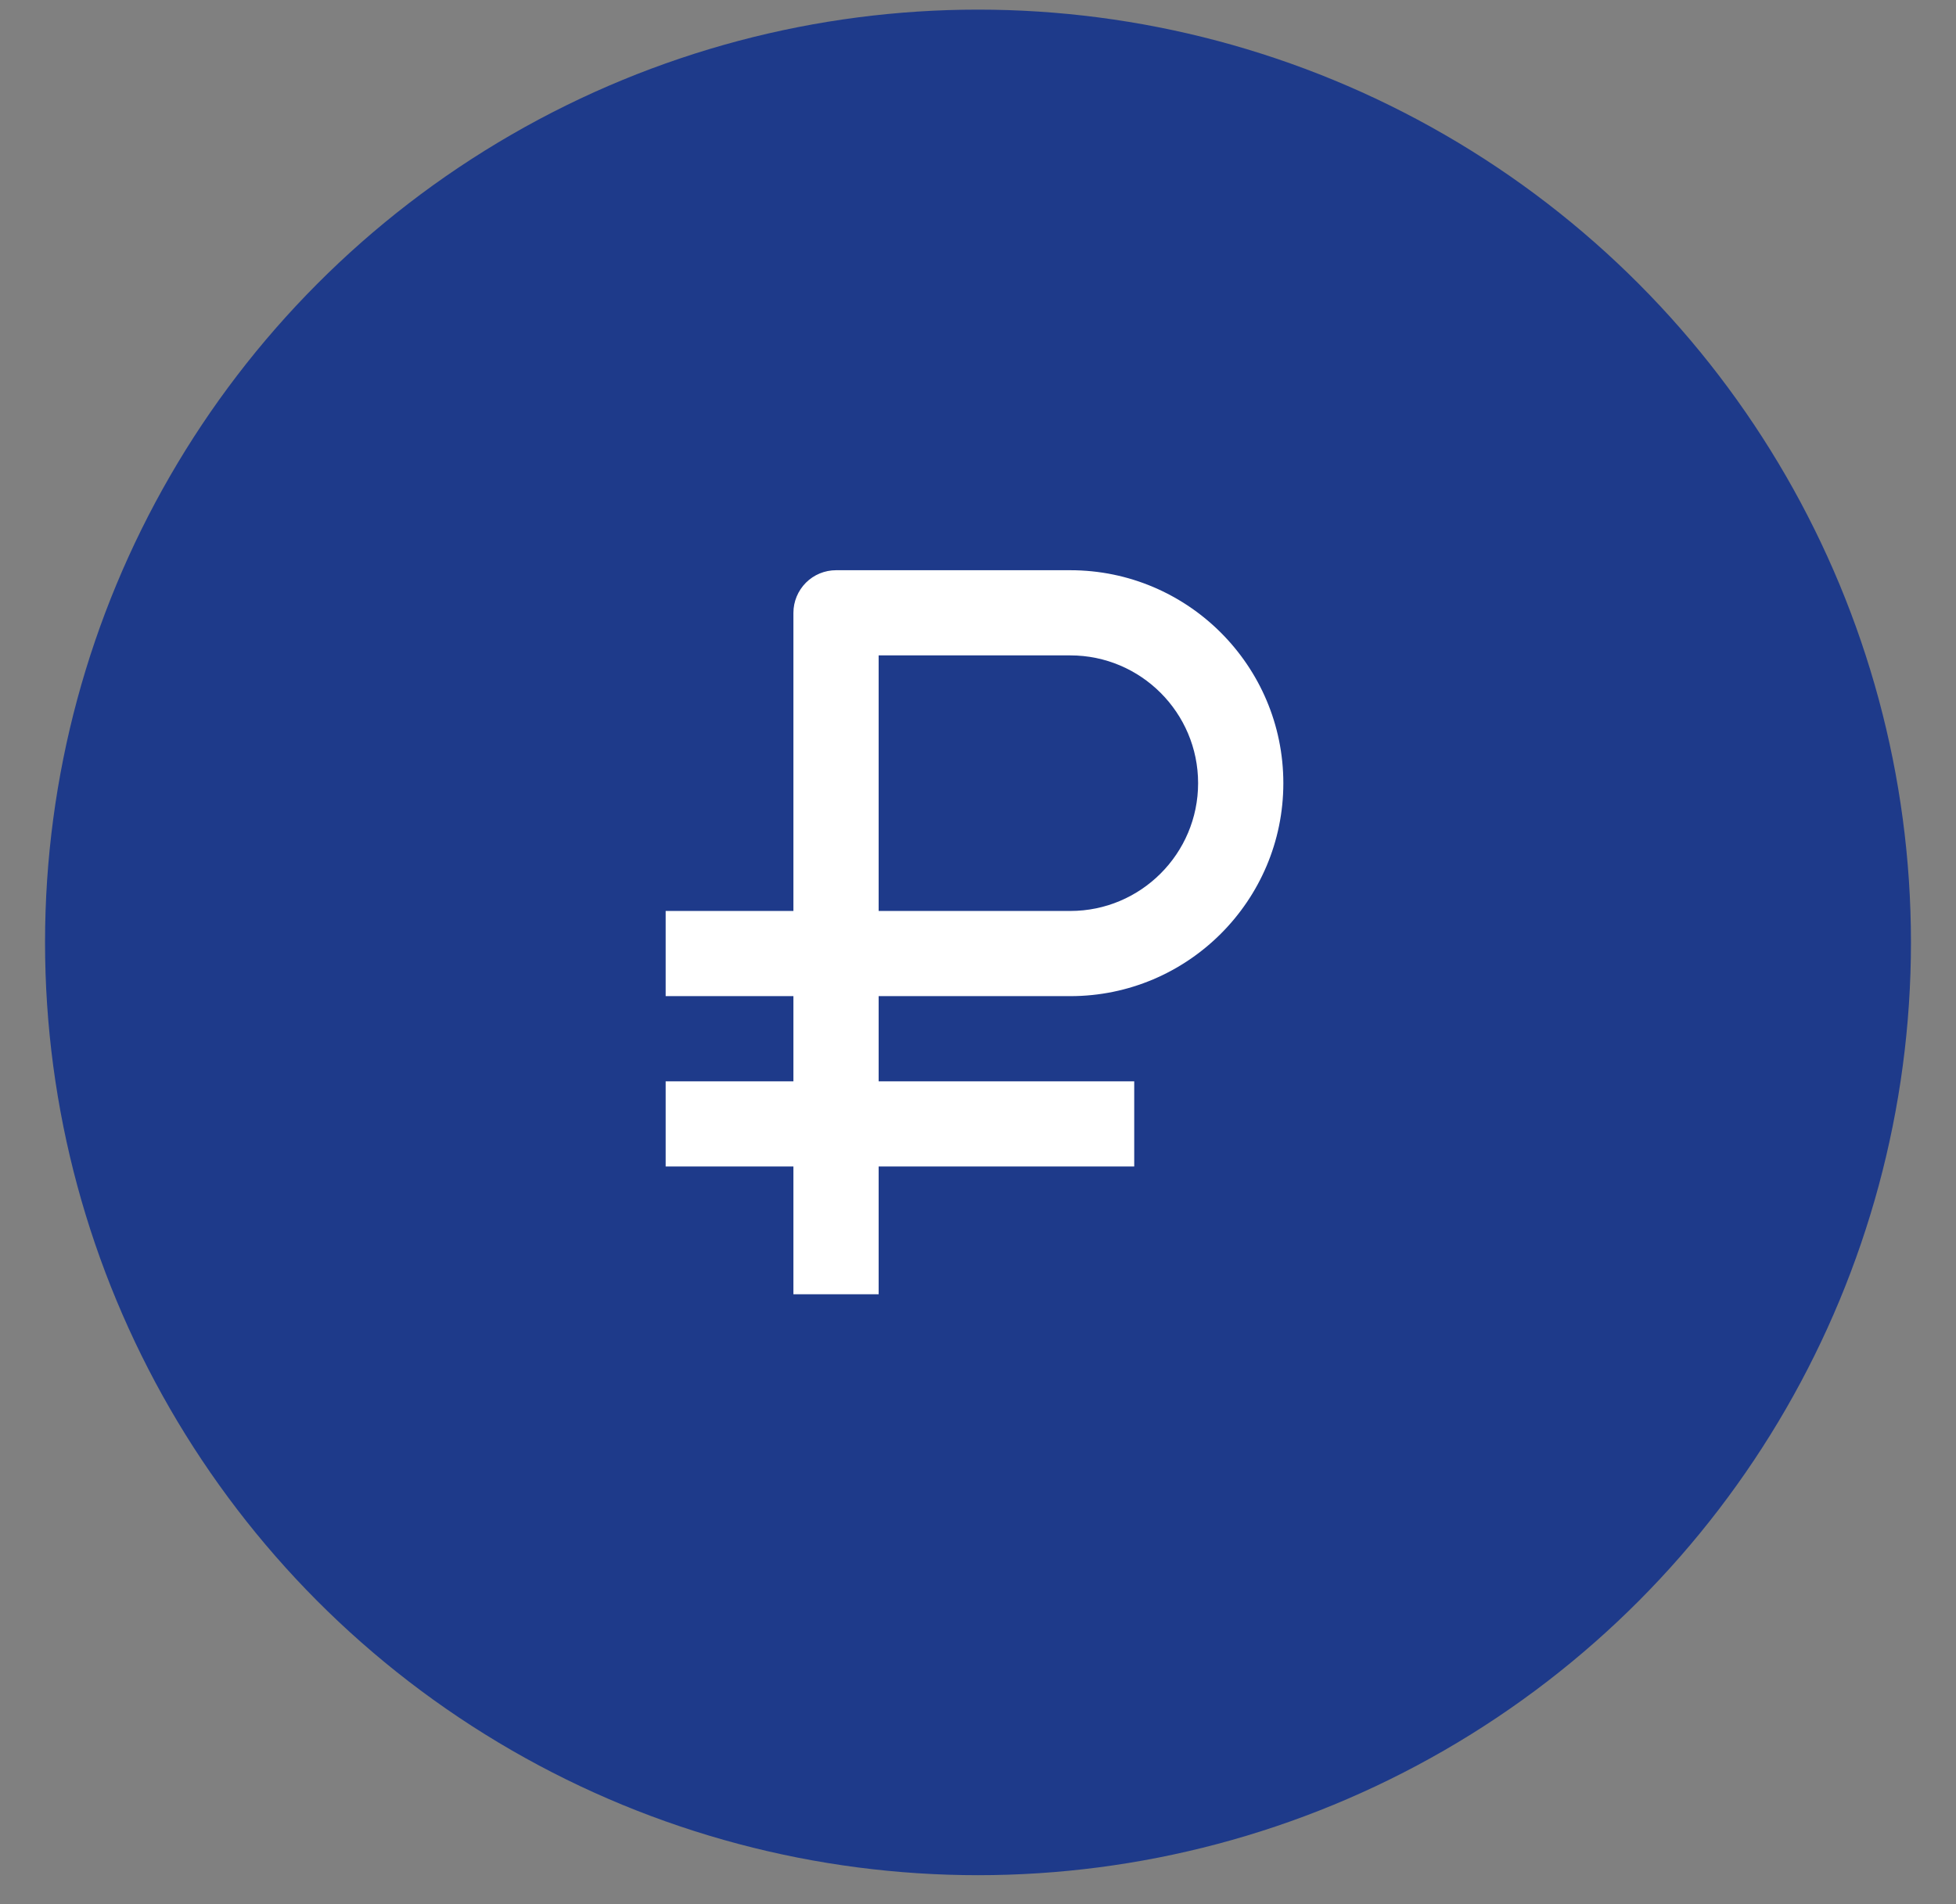
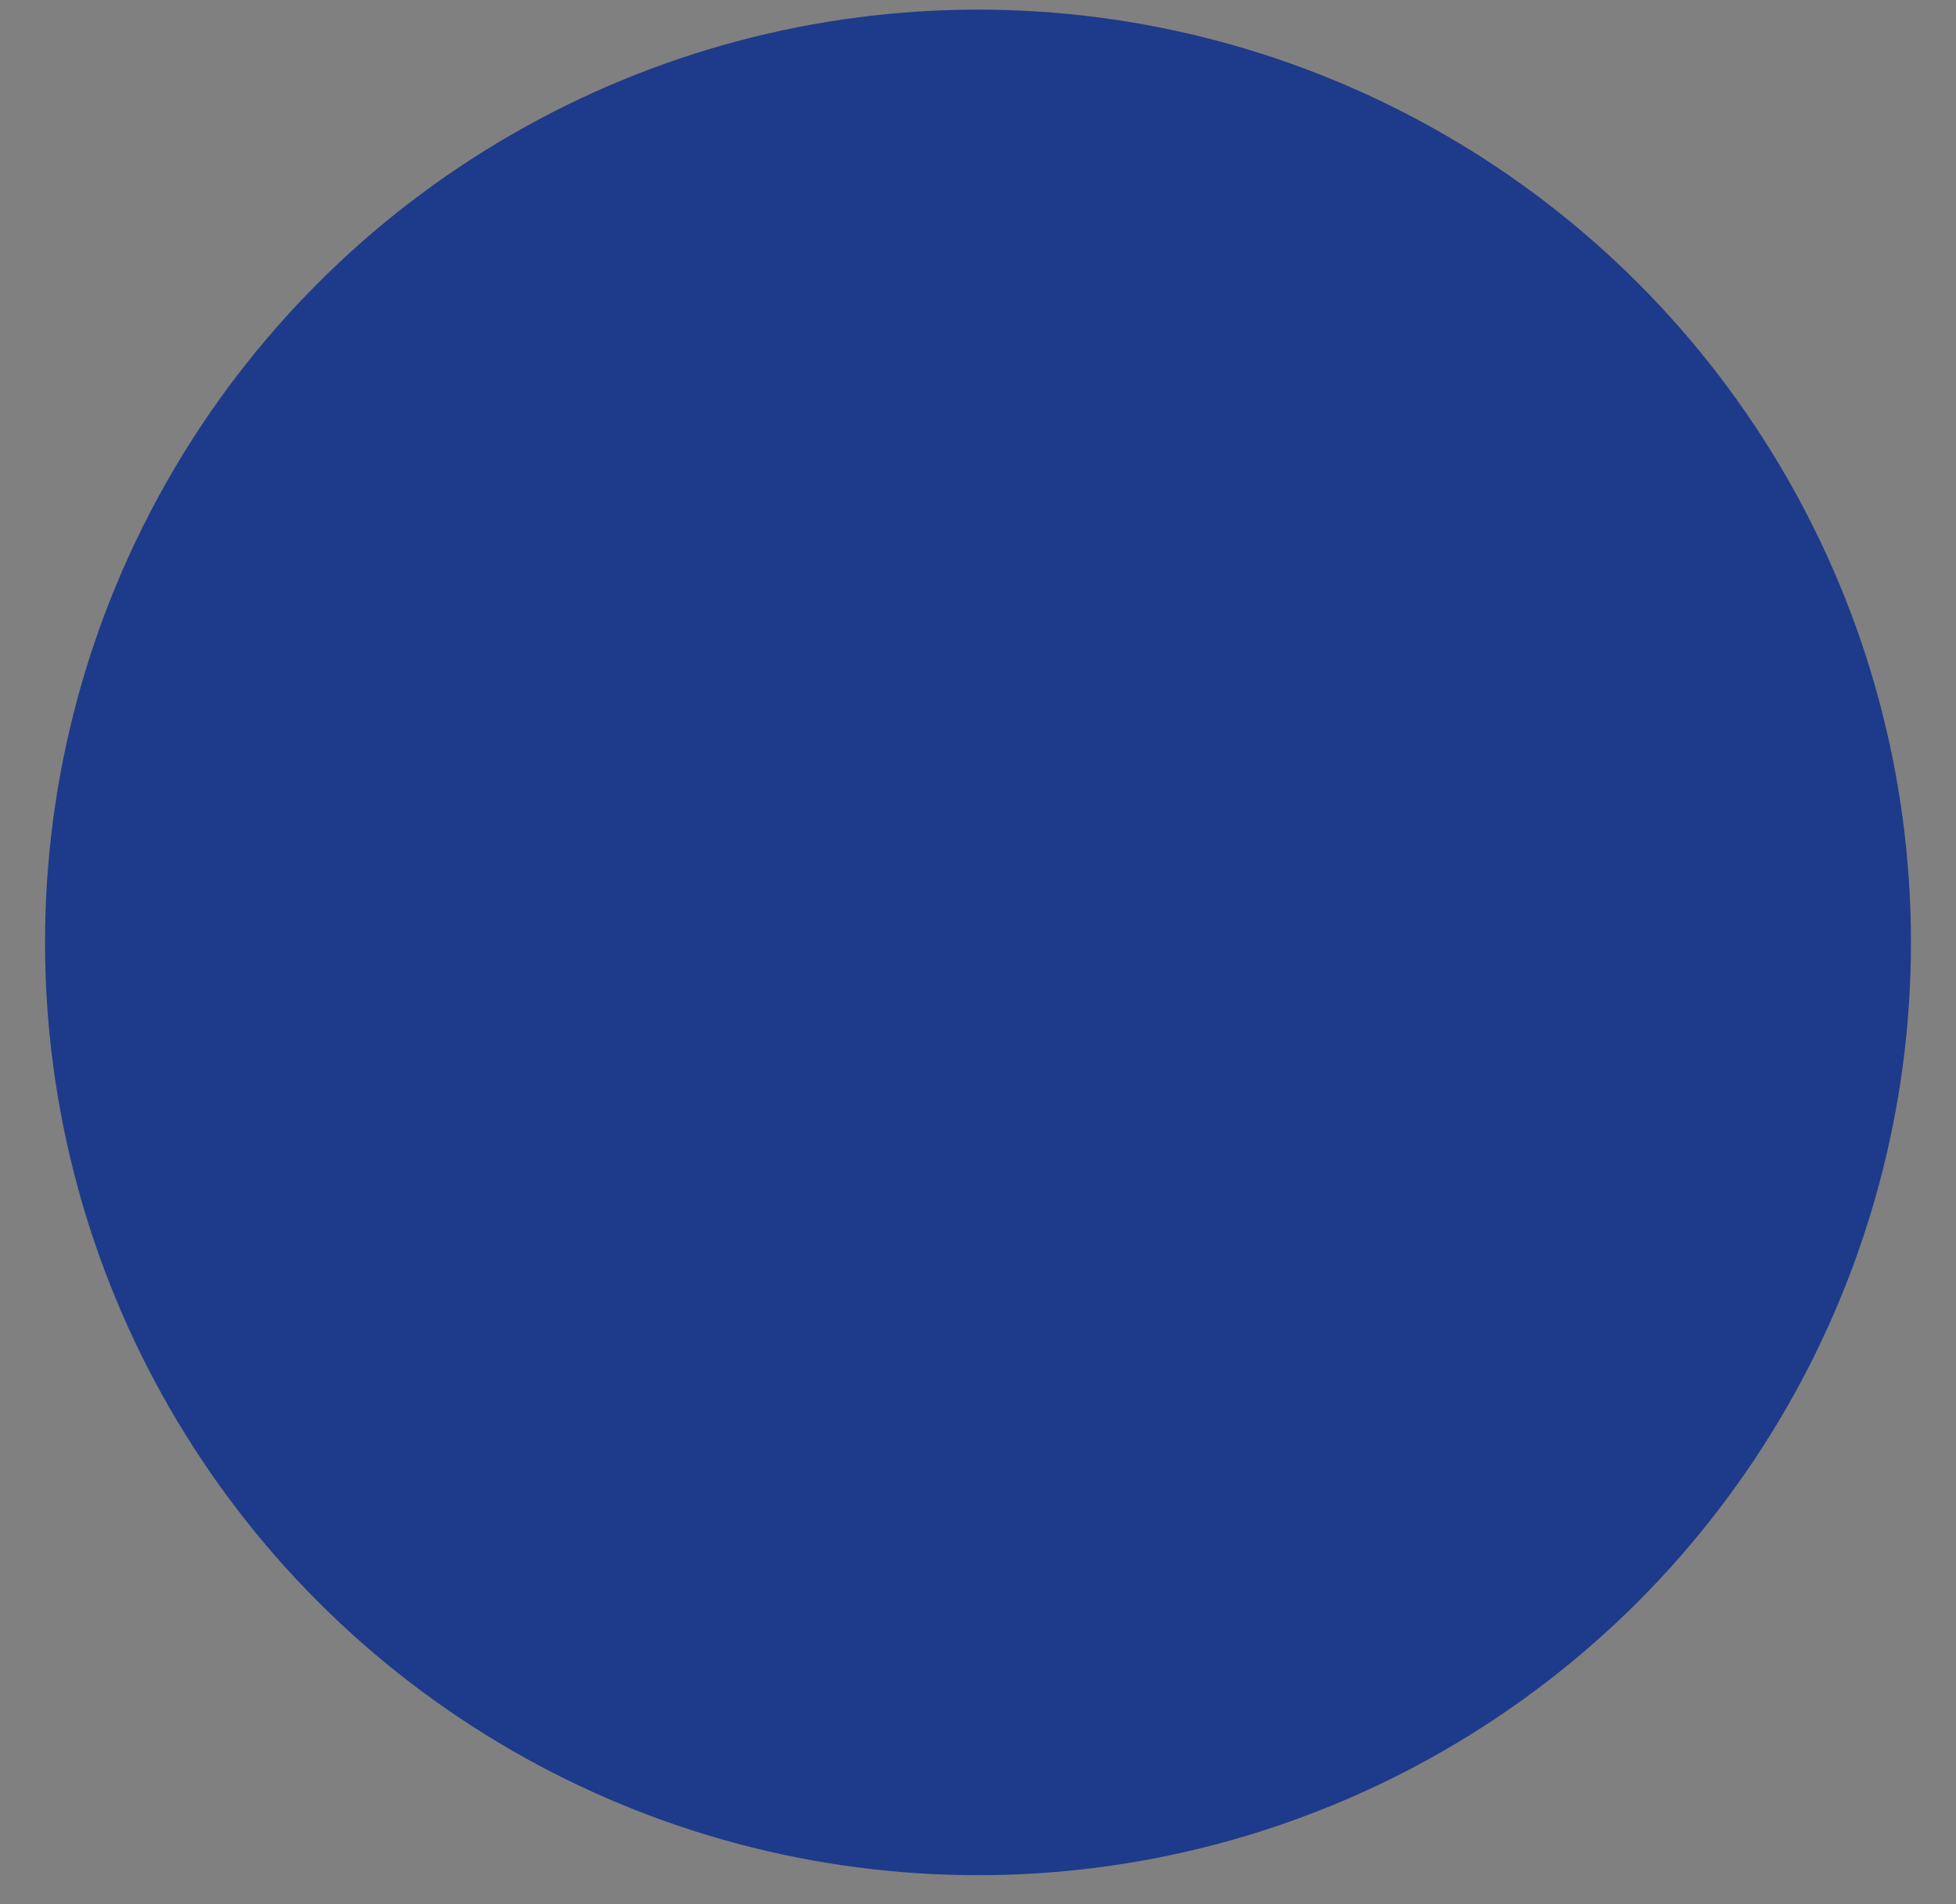
<svg xmlns="http://www.w3.org/2000/svg" width="38" height="37" viewBox="0 0 38 37" fill="none">
  <rect x="0" y="0" width="38" height="37" fill="#808080" stroke="none" />
  <circle cx="19" cy="18.312" r="18.125" fill="#1E3A8A" />
-   <path d="M15.414 25.149H17.07V22.666H22.035V21.011H17.07V19.356H20.794C23.075 19.356 24.932 17.5 24.932 15.218C24.932 12.936 23.075 11.08 20.794 11.08H16.242C16.023 11.08 15.812 11.167 15.657 11.322C15.502 11.478 15.414 11.688 15.414 11.908V17.701H12.932V19.356H15.414V21.011H12.932V22.666H15.414V25.149ZM17.07 12.735H20.794C22.163 12.735 23.276 13.849 23.276 15.218C23.276 16.587 22.163 17.701 20.794 17.701H17.07V12.735Z" fill="white" />
</svg>